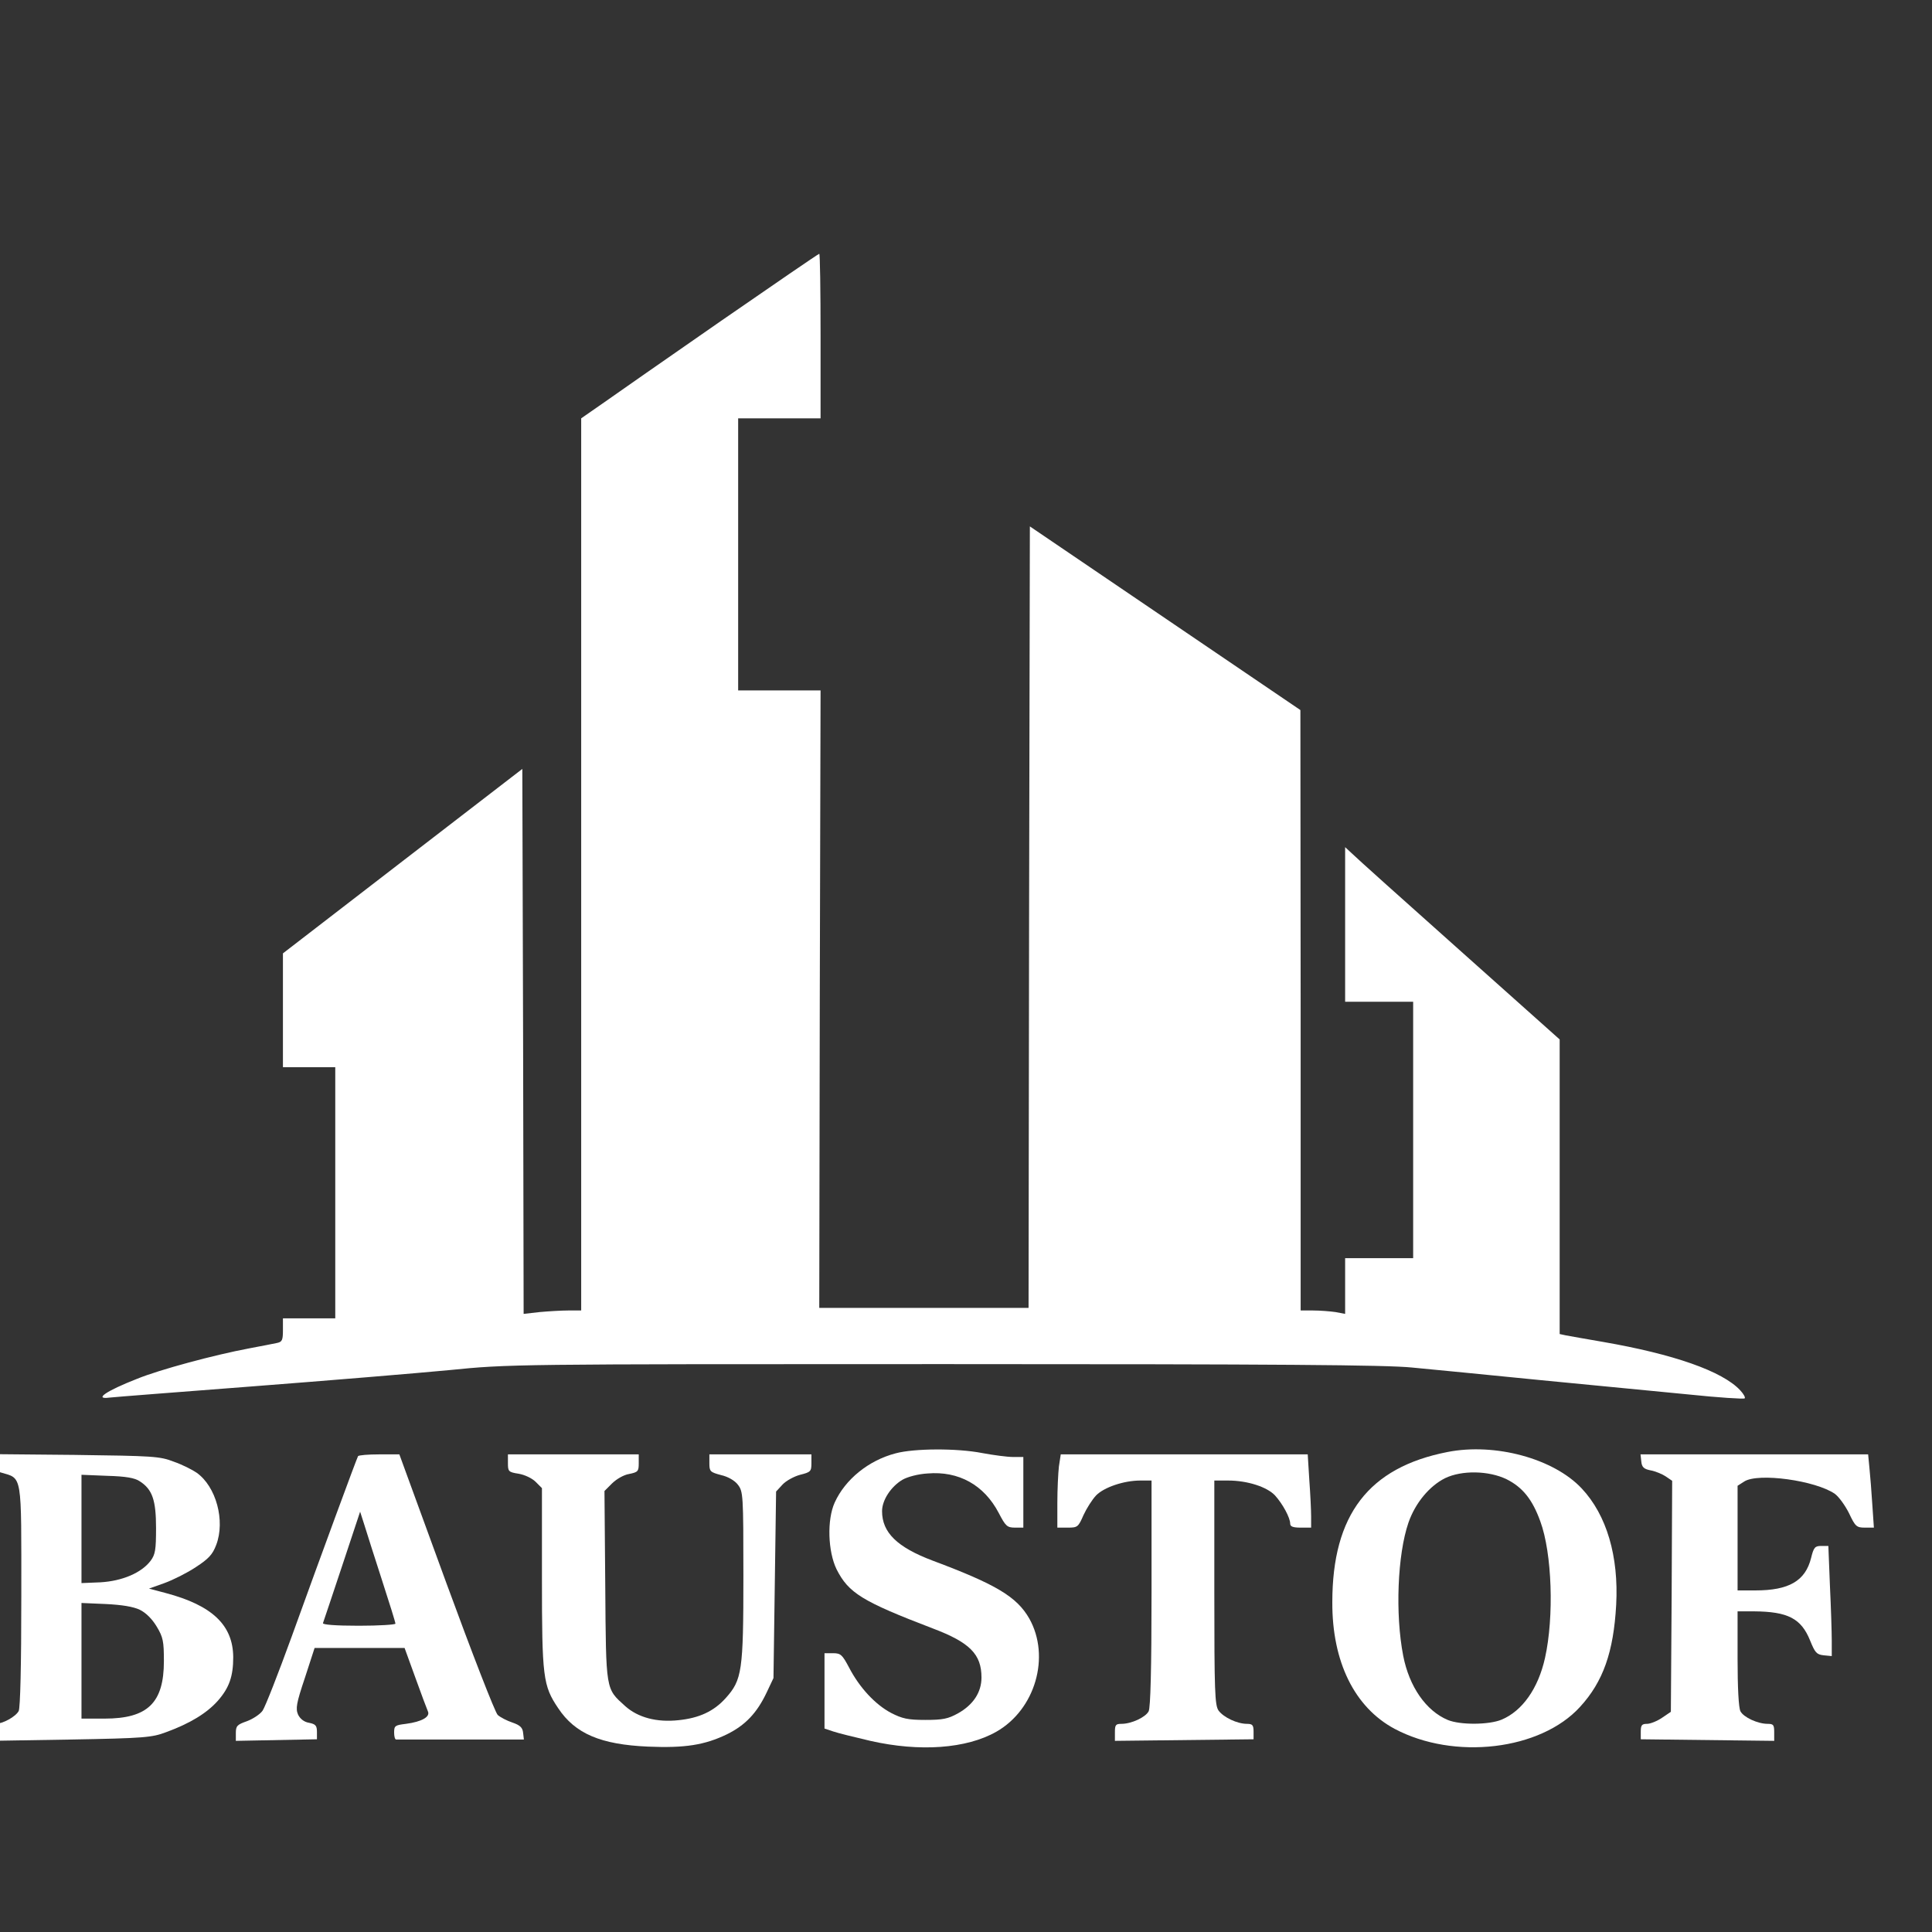
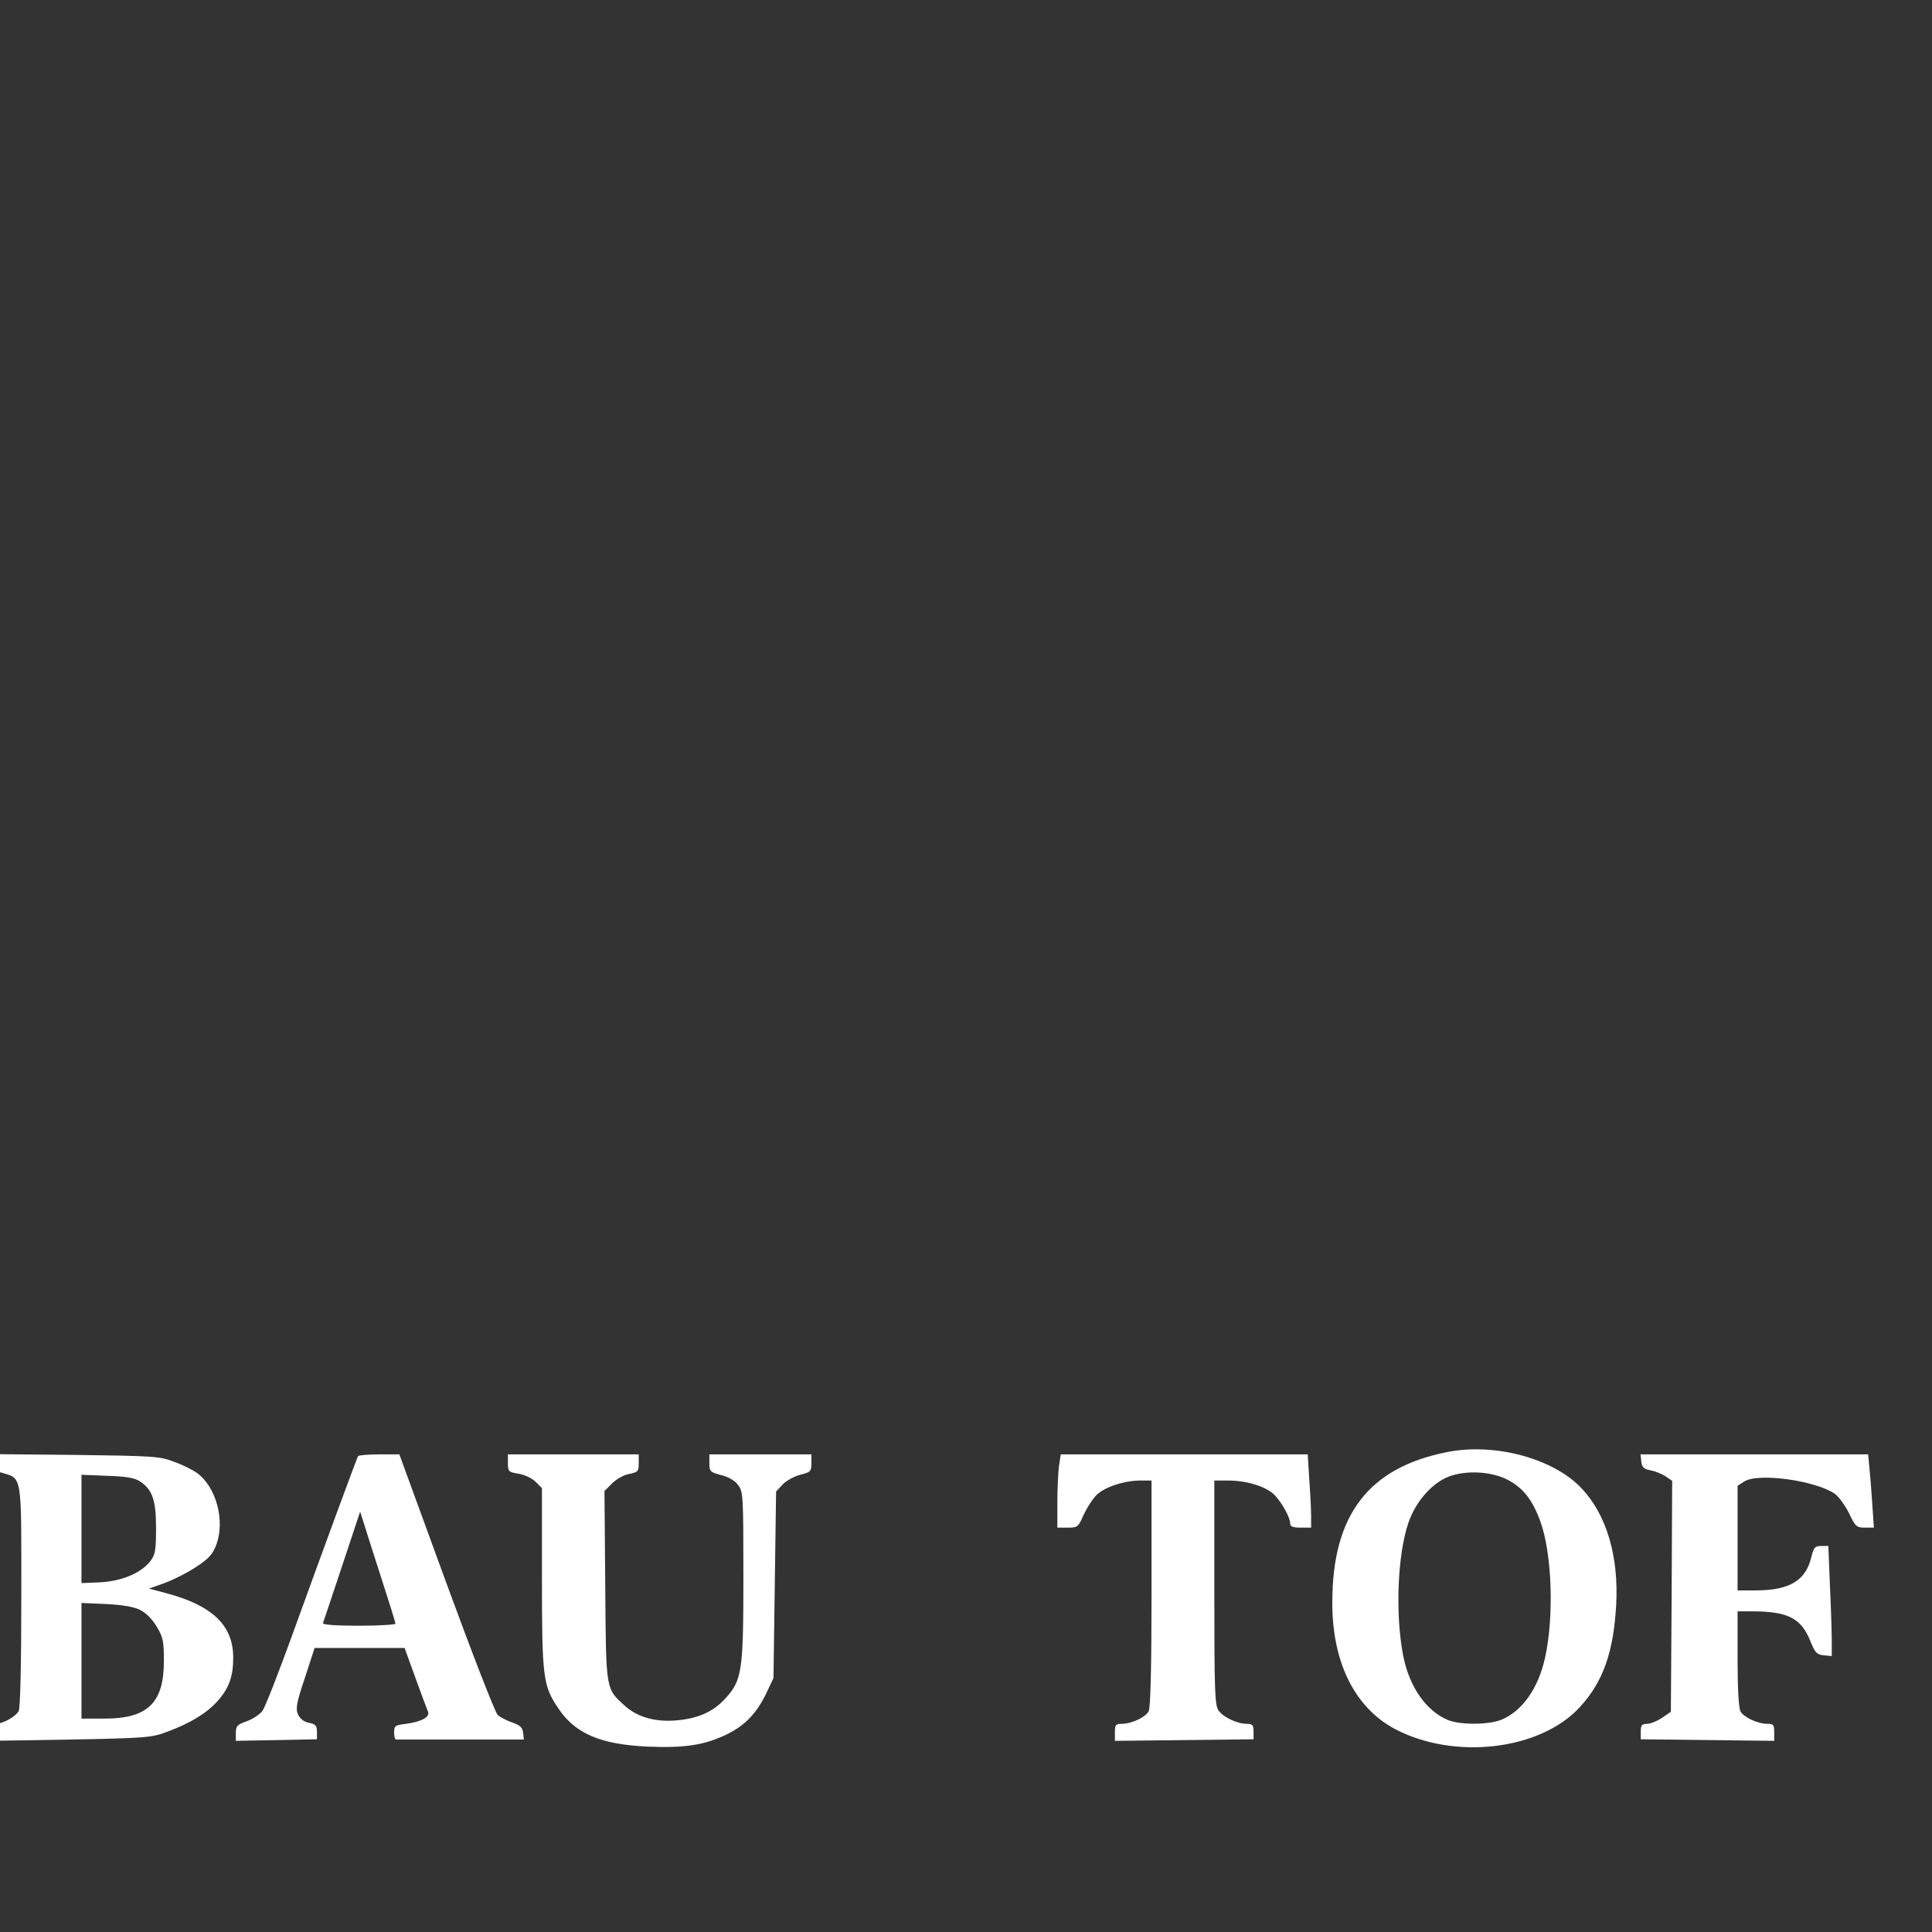
<svg xmlns="http://www.w3.org/2000/svg" id="svg8" preserveAspectRatio="xMidYMid" viewBox="0 0 96 96" height="128" width="128" version="1.0">
  <rect x="0" y="0" width="96" height="96" fill="#333333" stroke="none" />
  <defs id="defs8" />
  <g style="fill:#ffffff" id="g8" stroke="none" fill="#000000" transform="matrix(0.013,0,0,-0.013,-20.131,117.117)">
-     <path style="fill:#ffffff" id="path1" d="m 4304,7782 c -203,-141 -407,-283 -452,-315 l -82,-57 V 5705 4000 h -49 c -26,0 -76,-3 -109,-6 l -62,-7 -2,1042 -3,1041 -457,-352 -458,-353 v -217 -218 h 100 100 v -480 -480 h -100 -100 v -45 c 0,-38 -3,-45 -22,-49 -13,-3 -61,-12 -108,-21 -133,-25 -341,-81 -427,-116 -120,-47 -167,-80 -106,-72 16,2 262,21 548,43 286,22 624,50 750,62 229,23 240,23 1890,23 1280,0 1690,-3 1790,-13 72,-7 292,-28 490,-48 198,-19 454,-44 568,-55 114,-12 211,-18 214,-15 4,3 -4,17 -17,31 -68,73 -254,138 -525,185 -66,11 -130,23 -142,25 l -23,5 v 563 563 l -382,341 c -211,188 -395,353 -410,368 l -28,26 v -296 -295 h 130 130 v -490 -490 h -130 -130 v -106 -107 l -37,7 c -21,3 -59,6 -85,6 h -48 v 1148 l -1,1147 -517,351 -517,351 -3,-1494 -2,-1493 h -400 -400 l 2,1180 3,1180 h -157 -158 v 520 520 h 158 157 v 315 c 0,173 -2,315 -5,314 -3,0 -172,-116 -376,-257 z" />
-     <path style="fill:#ffffff" id="path2" d="m 4972,3454 c -104,-27 -193,-100 -233,-188 -30,-66 -26,-187 7,-255 46,-91 98,-123 367,-226 143,-54 187,-99 187,-188 0,-56 -31,-104 -90,-137 -38,-21 -58,-25 -125,-25 -67,0 -88,5 -131,27 -60,32 -120,96 -160,173 -26,49 -32,55 -61,55 h -33 v -144 -144 l 33,-11 c 17,-6 82,-22 142,-36 189,-43 368,-30 482,35 149,85 207,287 126,432 -48,84 -127,131 -370,222 -135,51 -193,107 -193,189 0,42 34,94 78,120 19,11 60,22 96,24 119,10 216,-44 272,-151 26,-50 32,-56 62,-56 h 32 v 135 135 h -39 c -22,0 -75,7 -118,15 -97,19 -261,18 -331,-1 z" />
    <path style="fill:#ffffff" id="path3" d="m 7081,3459 c -301,-59 -440,-240 -440,-574 -1,-228 85,-402 238,-484 228,-121 558,-82 709,84 88,96 128,209 138,390 10,185 -36,343 -132,445 -107,114 -331,175 -513,139 z m 226,-104 c 62,-31 99,-78 129,-161 45,-122 53,-365 18,-522 -26,-117 -87,-203 -166,-236 -48,-20 -158,-21 -206,-1 -83,35 -147,127 -170,245 -31,159 -22,387 20,509 26,75 80,140 140,170 64,31 167,29 235,-4 z" />
    <path style="fill:#ffffff" id="path4" d="m 1510,3422 c 0,-25 5,-30 41,-41 84,-25 79,3 79,-472 0,-269 -4,-427 -10,-440 -12,-22 -61,-49 -90,-49 -16,0 -20,-6 -20,-32 v -33 l 307,5 c 284,5 313,8 366,28 93,34 156,73 198,120 44,50 59,94 59,167 -1,123 -81,198 -258,245 l -64,17 59,21 c 33,12 87,39 120,61 49,32 64,48 78,85 35,92 0,223 -75,276 -16,11 -55,31 -87,42 -54,21 -79,22 -380,26 l -323,3 z m 573,-75 c 48,-31 62,-72 62,-179 0,-83 -3,-101 -21,-125 -35,-46 -108,-77 -191,-82 l -73,-3 v 207 207 l 98,-4 c 72,-2 106,-8 125,-21 z m 0,-491 c 24,-12 47,-35 65,-65 24,-40 27,-56 27,-131 0,-160 -62,-220 -227,-220 h -88 v 221 221 l 93,-4 c 61,-3 105,-10 130,-22 z" />
    <path style="fill:#ffffff" id="path5" d="m 2917,3443 c -6,-11 -139,-372 -253,-688 -52,-143 -102,-271 -112,-285 -10,-14 -38,-32 -60,-40 -37,-13 -42,-18 -42,-45 v -30 l 155,3 155,3 v 28 c 0,24 -5,30 -30,35 -19,3 -34,15 -42,31 -10,23 -7,43 26,141 l 37,114 h 172 172 l 41,-113 c 22,-61 44,-120 48,-129 10,-21 -23,-40 -84,-48 -41,-5 -45,-7 -45,-33 0,-15 3,-27 8,-27 4,0 115,0 248,0 h 240 l -3,26 c -2,20 -12,29 -41,39 -21,7 -46,20 -56,29 -10,9 -98,236 -197,506 l -179,490 h -77 c -42,0 -79,-3 -81,-7 z m 92,-475 c 28,-86 51,-160 51,-165 0,-4 -63,-8 -140,-8 -89,0 -139,4 -137,10 2,6 35,103 73,218 l 69,208 17,-53 c 9,-29 39,-124 67,-210 z" />
    <path style="fill:#ffffff" id="path6" d="m 3490,3416 c 0,-31 2,-34 41,-40 23,-4 51,-17 65,-31 l 24,-24 v -344 c 0,-379 4,-411 62,-497 65,-98 163,-139 343,-147 142,-6 217,6 302,47 71,35 115,82 152,160 l 26,55 5,357 5,356 25,27 c 13,14 44,31 67,37 40,10 43,13 43,44 v 34 h -195 -195 v -34 c 0,-31 3,-34 44,-45 27,-6 53,-21 65,-37 20,-26 21,-38 21,-349 0,-364 -5,-397 -68,-467 -45,-50 -101,-76 -180,-84 -83,-9 -155,10 -204,54 -75,68 -73,55 -76,460 l -3,362 29,29 c 16,16 45,33 65,36 34,7 37,10 37,41 v 34 h -250 -250 z" />
    <path style="fill:#ffffff" id="path7" d="m 5596,3404 c -3,-26 -6,-89 -6,-140 v -94 h 40 c 37,0 40,2 60,48 12,26 33,59 48,75 30,31 106,57 169,57 h 43 v -431 c 0,-289 -4,-437 -11,-451 -12,-23 -66,-48 -104,-48 -22,0 -25,-4 -25,-32 v -33 l 265,3 265,3 v 29 c 0,25 -4,30 -25,30 -38,0 -90,25 -109,51 -14,21 -16,72 -16,451 v 428 h 53 c 73,0 148,-24 179,-57 29,-32 58,-85 58,-108 0,-11 11,-15 40,-15 h 40 v 43 c 0,23 -3,86 -7,140 l -6,97 h -472 -472 z" />
    <path style="fill:#ffffff" id="path8" d="m 7822,3423 c 2,-22 10,-29 35,-34 18,-3 44,-14 58,-23 l 25,-17 -2,-441 -3,-442 -34,-23 c -19,-13 -45,-23 -57,-23 -20,0 -24,-5 -24,-30 v -29 l 255,-3 255,-3 v 33 c 0,28 -3,32 -25,32 -38,0 -92,25 -104,48 -7,13 -11,91 -11,201 v 181 h 63 c 129,-1 180,-27 214,-111 19,-47 25,-54 52,-57 l 31,-3 v 59 c 0,32 -3,127 -7,210 l -6,152 h -27 c -24,0 -29,-5 -39,-46 -22,-88 -85,-124 -213,-124 h -68 v 200 200 l 25,16 c 53,35 274,4 347,-47 15,-11 39,-44 54,-74 24,-51 29,-55 61,-55 h 34 l -6,88 c -3,48 -8,111 -11,140 l -5,52 h -435 -435 z" />
  </g>
</svg>